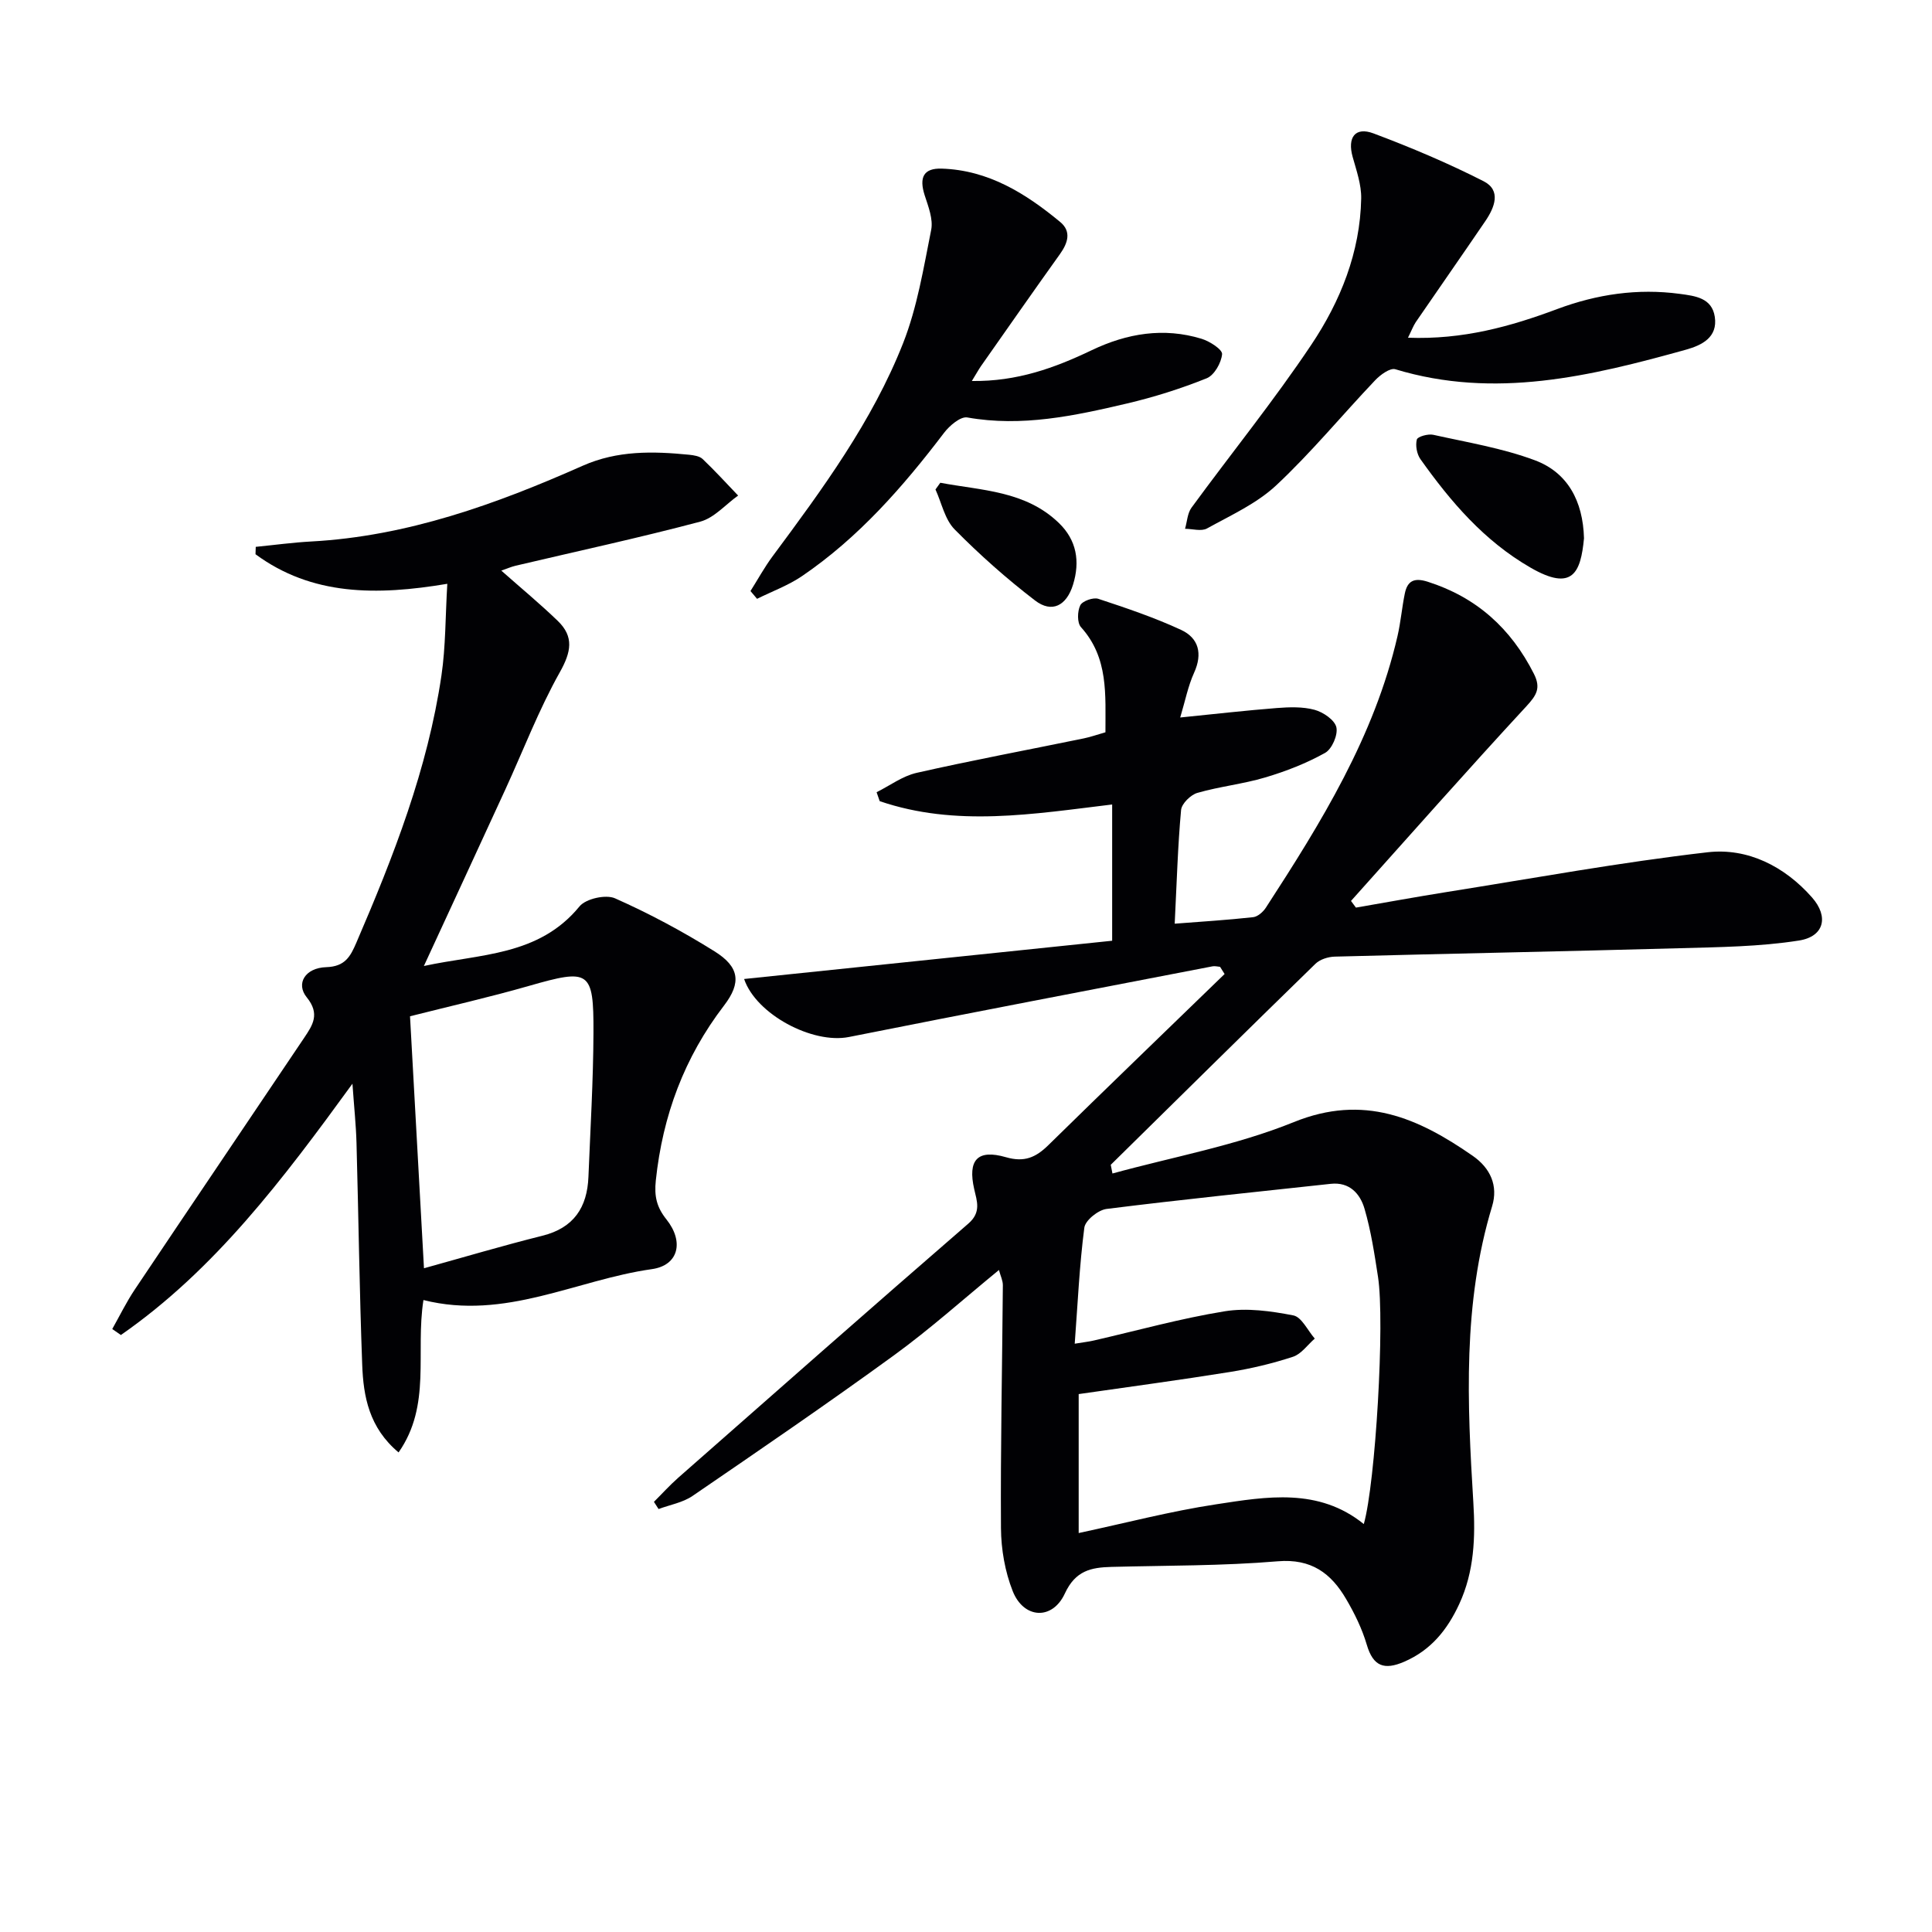
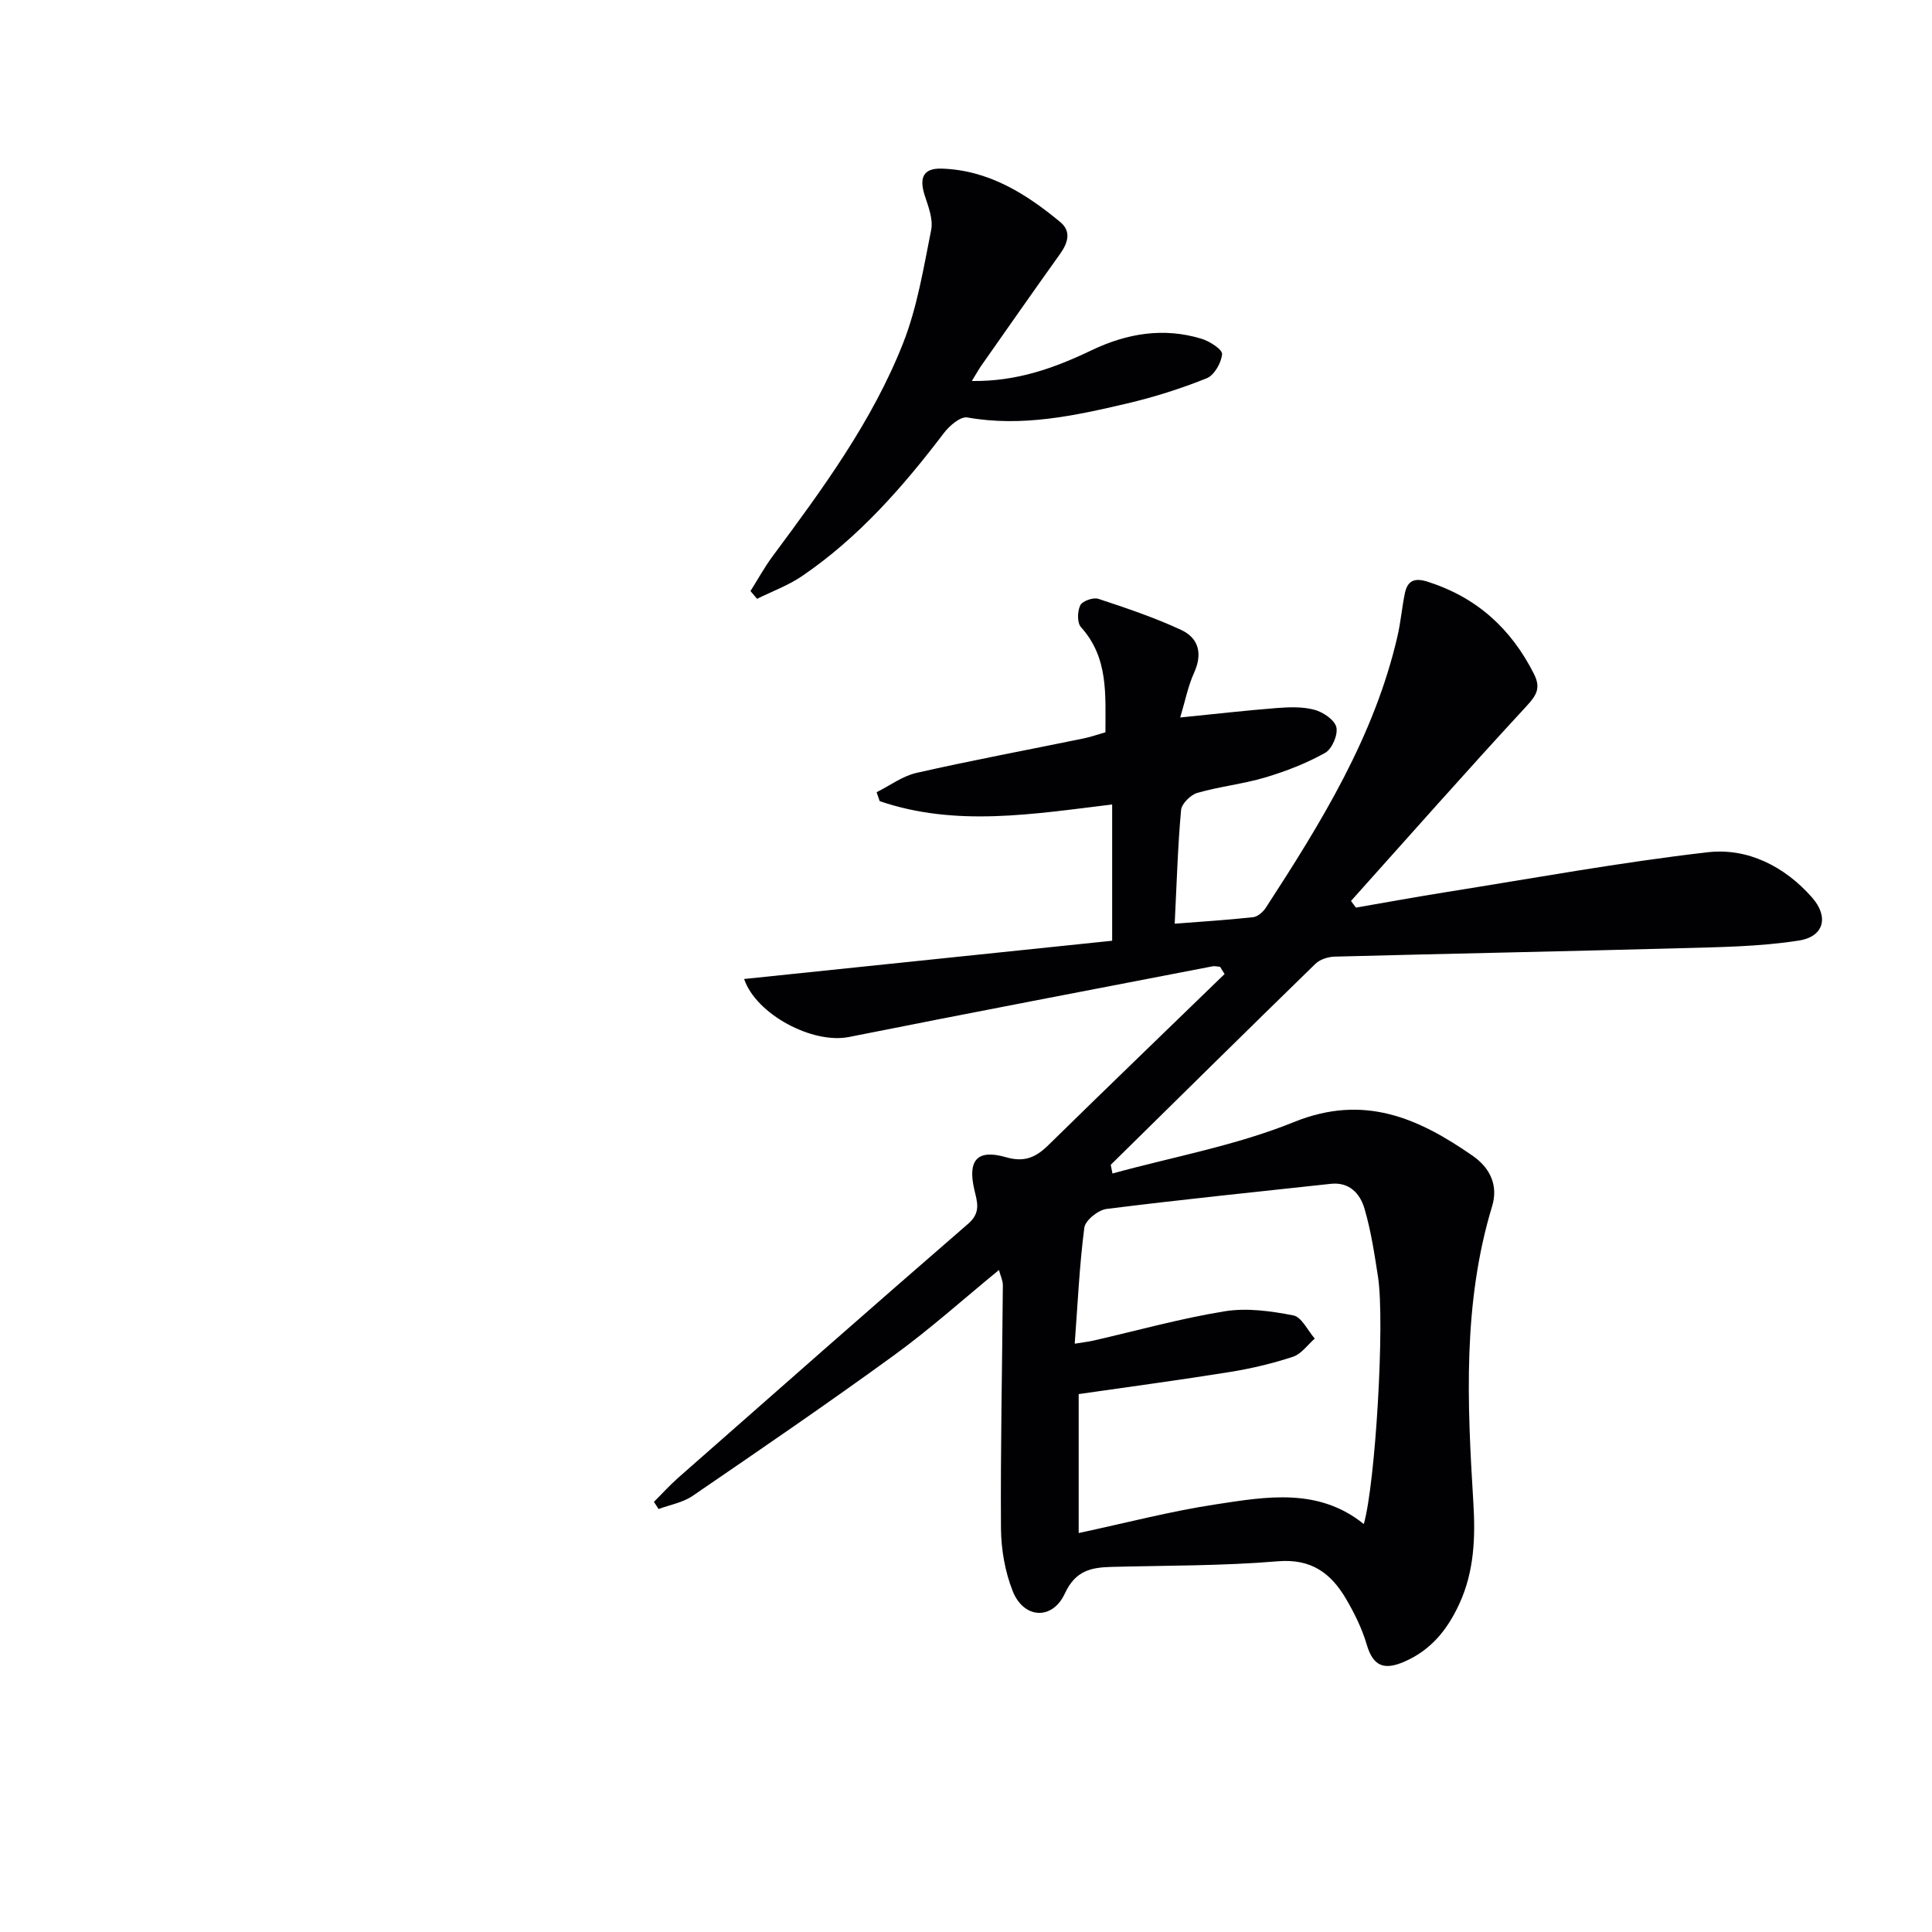
<svg xmlns="http://www.w3.org/2000/svg" enable-background="new 0 0 400 400" viewBox="0 0 400 400">
  <g fill="#010104">
    <path d="m230.32 242.96c12.55-3.45 25.56-5.78 37.55-10.64 14.49-5.88 25.76-.86 37.04 6.98 3.67 2.55 5.3 6.19 4.02 10.43-6.12 20.17-5.15 40.73-3.89 61.35.44 7.17.2 14.28-2.92 21.02-2.46 5.32-5.85 9.55-11.41 11.95-4.1 1.77-6.41.98-7.73-3.52-.97-3.3-2.53-6.49-4.28-9.47-3.11-5.32-7.19-8.4-14.16-7.81-11.42.96-22.94.86-34.42 1.16-4.22.11-7.46.76-9.65 5.5-2.59 5.61-8.53 5.25-10.8-.49-1.6-4.04-2.4-8.66-2.43-13.03-.11-16.76.26-33.52.39-50.29.01-.95-.47-1.9-.81-3.16-7.36 6.03-14.26 12.23-21.73 17.66-13.71 9.97-27.72 19.55-41.71 29.12-2.02 1.38-4.67 1.83-7.03 2.71-.32-.5-.64-.99-.96-1.49 1.67-1.66 3.25-3.42 5.02-4.98 19.99-17.59 39.96-35.2 60.08-52.63 2.71-2.35 1.77-4.65 1.21-7.13-1.37-6.01.63-8.33 6.58-6.61 3.79 1.1 6.17.05 8.75-2.48 12.11-11.88 24.33-23.64 36.51-35.45-.31-.5-.63-.99-.94-1.49-.52-.04-1.07-.2-1.57-.1-25.09 4.85-50.2 9.63-75.27 14.63-7.54 1.5-19.22-4.69-21.7-12.01 25.45-2.64 50.9-5.29 76.2-7.92 0-10.33 0-19.25 0-28.21-16.33 1.97-32.35 4.7-48.13-.69-.21-.62-.43-1.23-.64-1.85 2.75-1.37 5.37-3.35 8.29-4.01 11.48-2.6 23.06-4.76 34.59-7.13 1.44-.29 2.83-.8 4.5-1.27-.03-7.74.69-15.39-5.07-21.77-.81-.9-.75-3.29-.14-4.52.44-.89 2.69-1.69 3.74-1.34 5.79 1.91 11.61 3.87 17.13 6.43 3.64 1.69 4.49 4.91 2.7 8.86-1.26 2.77-1.85 5.85-2.88 9.28 7.24-.73 13.62-1.46 20-1.96 2.6-.2 5.36-.3 7.82.37 1.78.48 4.16 2.1 4.51 3.61.36 1.58-.91 4.52-2.34 5.31-3.87 2.16-8.11 3.81-12.38 5.08-4.6 1.37-9.45 1.87-14.06 3.2-1.39.4-3.25 2.23-3.37 3.54-.68 7.44-.89 14.92-1.32 23.54 5.56-.43 10.92-.76 16.25-1.35.95-.11 2.07-1.1 2.64-1.99 11.43-17.6 22.45-35.41 27.24-56.21.67-2.9.91-5.89 1.51-8.8.54-2.64 1.94-3.34 4.74-2.45 10.11 3.22 17.23 9.66 21.98 19.05 1.49 2.95.58 4.43-1.55 6.74-12.28 13.28-24.24 26.84-36.31 40.3.34.46.68.92 1.02 1.38 6.25-1.08 12.49-2.22 18.75-3.22 18.01-2.86 35.98-6.16 54.08-8.24 8.31-.95 15.95 2.94 21.61 9.37 3.51 3.99 2.49 8.1-2.73 8.91-8.14 1.28-16.5 1.36-24.78 1.59-23.78.66-47.56 1.11-71.34 1.74-1.36.04-3.04.57-3.98 1.49-14.18 13.81-28.26 27.72-42.37 41.61.12.61.24 1.21.35 1.8zm52.04 72.58c2.42-8.5 4.39-41.87 2.94-51.19-.73-4.73-1.45-9.51-2.79-14.09-.9-3.09-3.08-5.59-7-5.16-15.48 1.68-30.97 3.26-46.42 5.2-1.73.22-4.39 2.36-4.59 3.87-1.02 7.84-1.37 15.76-1.99 24.03 1.96-.32 2.94-.43 3.9-.65 9.04-2.07 18.01-4.58 27.14-6.06 4.6-.75 9.58-.05 14.22.85 1.73.34 2.97 3.13 4.44 4.8-1.49 1.29-2.78 3.19-4.5 3.76-4.23 1.39-8.63 2.44-13.04 3.15-10.44 1.68-20.92 3.08-31.34 4.58v28.77c9.69-2.07 19-4.52 28.47-5.95 10.46-1.6 21.2-3.47 30.56 4.09z" />
-     <path d="m87.67 269.16c-1.7 10.85 1.7 21.76-5.15 31.55-6.11-5.12-7.29-11.58-7.53-18.18-.57-15.3-.76-30.6-1.18-45.91-.1-3.64-.49-7.28-.84-12.25-14.44 19.86-28.52 38.53-47.94 52.03-.6-.41-1.19-.83-1.79-1.24 1.54-2.73 2.92-5.57 4.66-8.17 11.65-17.4 23.4-34.74 35.08-52.13 1.75-2.61 3.33-4.93.53-8.37-2.31-2.84-.34-6.11 4.04-6.25 3.92-.12 5.01-2.25 6.23-5.07 7.7-17.87 14.77-35.96 17.62-55.34.88-5.99.8-12.13 1.21-18.96-14.65 2.46-28.03 2.48-39.71-6.12.02-.51.04-1.02.05-1.53 3.82-.38 7.63-.9 11.46-1.11 19.91-1.08 38.28-7.72 56.25-15.69 7.18-3.18 14.53-3.01 22.01-2.27.97.1 2.17.28 2.81.89 2.54 2.42 4.91 5.02 7.34 7.56-2.6 1.85-4.95 4.63-7.84 5.4-12.66 3.36-25.48 6.12-38.24 9.13-.93.22-1.81.62-2.95 1.01 4.08 3.61 8.02 6.87 11.69 10.41 3.4 3.28 2.78 6.43.43 10.62-4.37 7.78-7.58 16.22-11.32 24.36-5.47 11.91-10.98 23.8-16.83 36.47 11.69-2.54 23.77-2.03 32.22-12.34 1.31-1.6 5.45-2.52 7.36-1.67 7.09 3.15 14 6.85 20.59 10.97 5.16 3.22 5.61 6.48 1.97 11.23-8.23 10.74-12.7 22.78-14.12 36.2-.35 3.31.18 5.55 2.21 8.09 3.67 4.61 2.5 9.5-3.02 10.28-15.64 2.2-30.35 10.66-47.3 6.4zm.11-6.58c8.31-2.3 16.36-4.7 24.51-6.73 6.53-1.63 9.29-5.89 9.54-12.21.4-9.94 1-19.89 1.04-29.84.05-12.91-.81-13.28-13.39-9.67-8.19 2.35-16.51 4.23-24.59 6.28.95 17.04 1.89 34.05 2.89 52.17z" />
-     <path d="m291.51 69.92c11.34.43 21.21-2.31 30.91-5.94 8.2-3.06 16.63-4.31 25.35-3.14 3.19.43 6.67.82 7.26 4.76.64 4.24-2.66 5.87-5.94 6.79-19.77 5.5-39.59 10.3-60.2 4.06-1.09-.33-3.11 1.15-4.18 2.28-6.86 7.22-13.22 14.96-20.48 21.75-4.04 3.78-9.4 6.2-14.33 8.93-1.17.65-3.01.08-4.55.07.43-1.47.49-3.2 1.33-4.36 8.24-11.27 17.06-22.15 24.81-33.74 6.03-9.01 10.12-19.15 10.33-30.29.05-2.86-.98-5.78-1.77-8.61-1.12-4.02.51-6.29 4.32-4.86 7.75 2.91 15.42 6.15 22.79 9.9 3.71 1.89 2.28 5.43.38 8.23-4.77 7.01-9.63 13.96-14.43 20.96-.52.79-.86 1.72-1.6 3.21z" />
    <path d="m201.21 78.88c9.39.13 17.2-2.73 24.83-6.38 7.28-3.48 14.88-4.76 22.73-2.36 1.68.51 4.33 2.22 4.25 3.18-.16 1.8-1.62 4.37-3.19 5-5.36 2.15-10.92 3.91-16.55 5.23-10.83 2.54-21.7 4.89-33.01 2.88-1.4-.25-3.69 1.7-4.82 3.19-8.5 11.18-17.69 21.68-29.39 29.65-2.85 1.94-6.2 3.16-9.32 4.71-.45-.54-.91-1.07-1.36-1.61 1.52-2.41 2.89-4.92 4.58-7.2 10.32-13.91 20.62-27.9 27.01-44.1 2.93-7.44 4.24-15.56 5.82-23.47.44-2.22-.59-4.84-1.34-7.15-1.21-3.76-.21-5.66 3.53-5.54 9.66.31 17.38 5.14 24.51 11.04 2.38 1.96 1.61 4.35-.04 6.66-5.51 7.7-10.93 15.47-16.37 23.22-.53.78-.98 1.61-1.87 3.05z" />
-     <path d="m327.95 111.45c-.68 7.14-2.38 11.08-11.04 6.09-9.64-5.55-16.55-13.65-22.82-22.47-.75-1.06-1.07-2.84-.75-4.07.16-.61 2.33-1.22 3.4-.98 7.06 1.57 14.3 2.76 21.03 5.27 6.78 2.53 9.97 8.41 10.18 16.16z" />
-     <path d="m194.68 99.95c8.54 1.61 17.62 1.64 24.54 8.32 3.68 3.54 4.44 7.95 2.93 12.81-1.34 4.3-4.34 5.94-7.86 3.24-5.87-4.5-11.45-9.45-16.65-14.72-2.03-2.06-2.68-5.47-3.96-8.26.33-.46.67-.92 1-1.39z" />
  </g>
</svg>